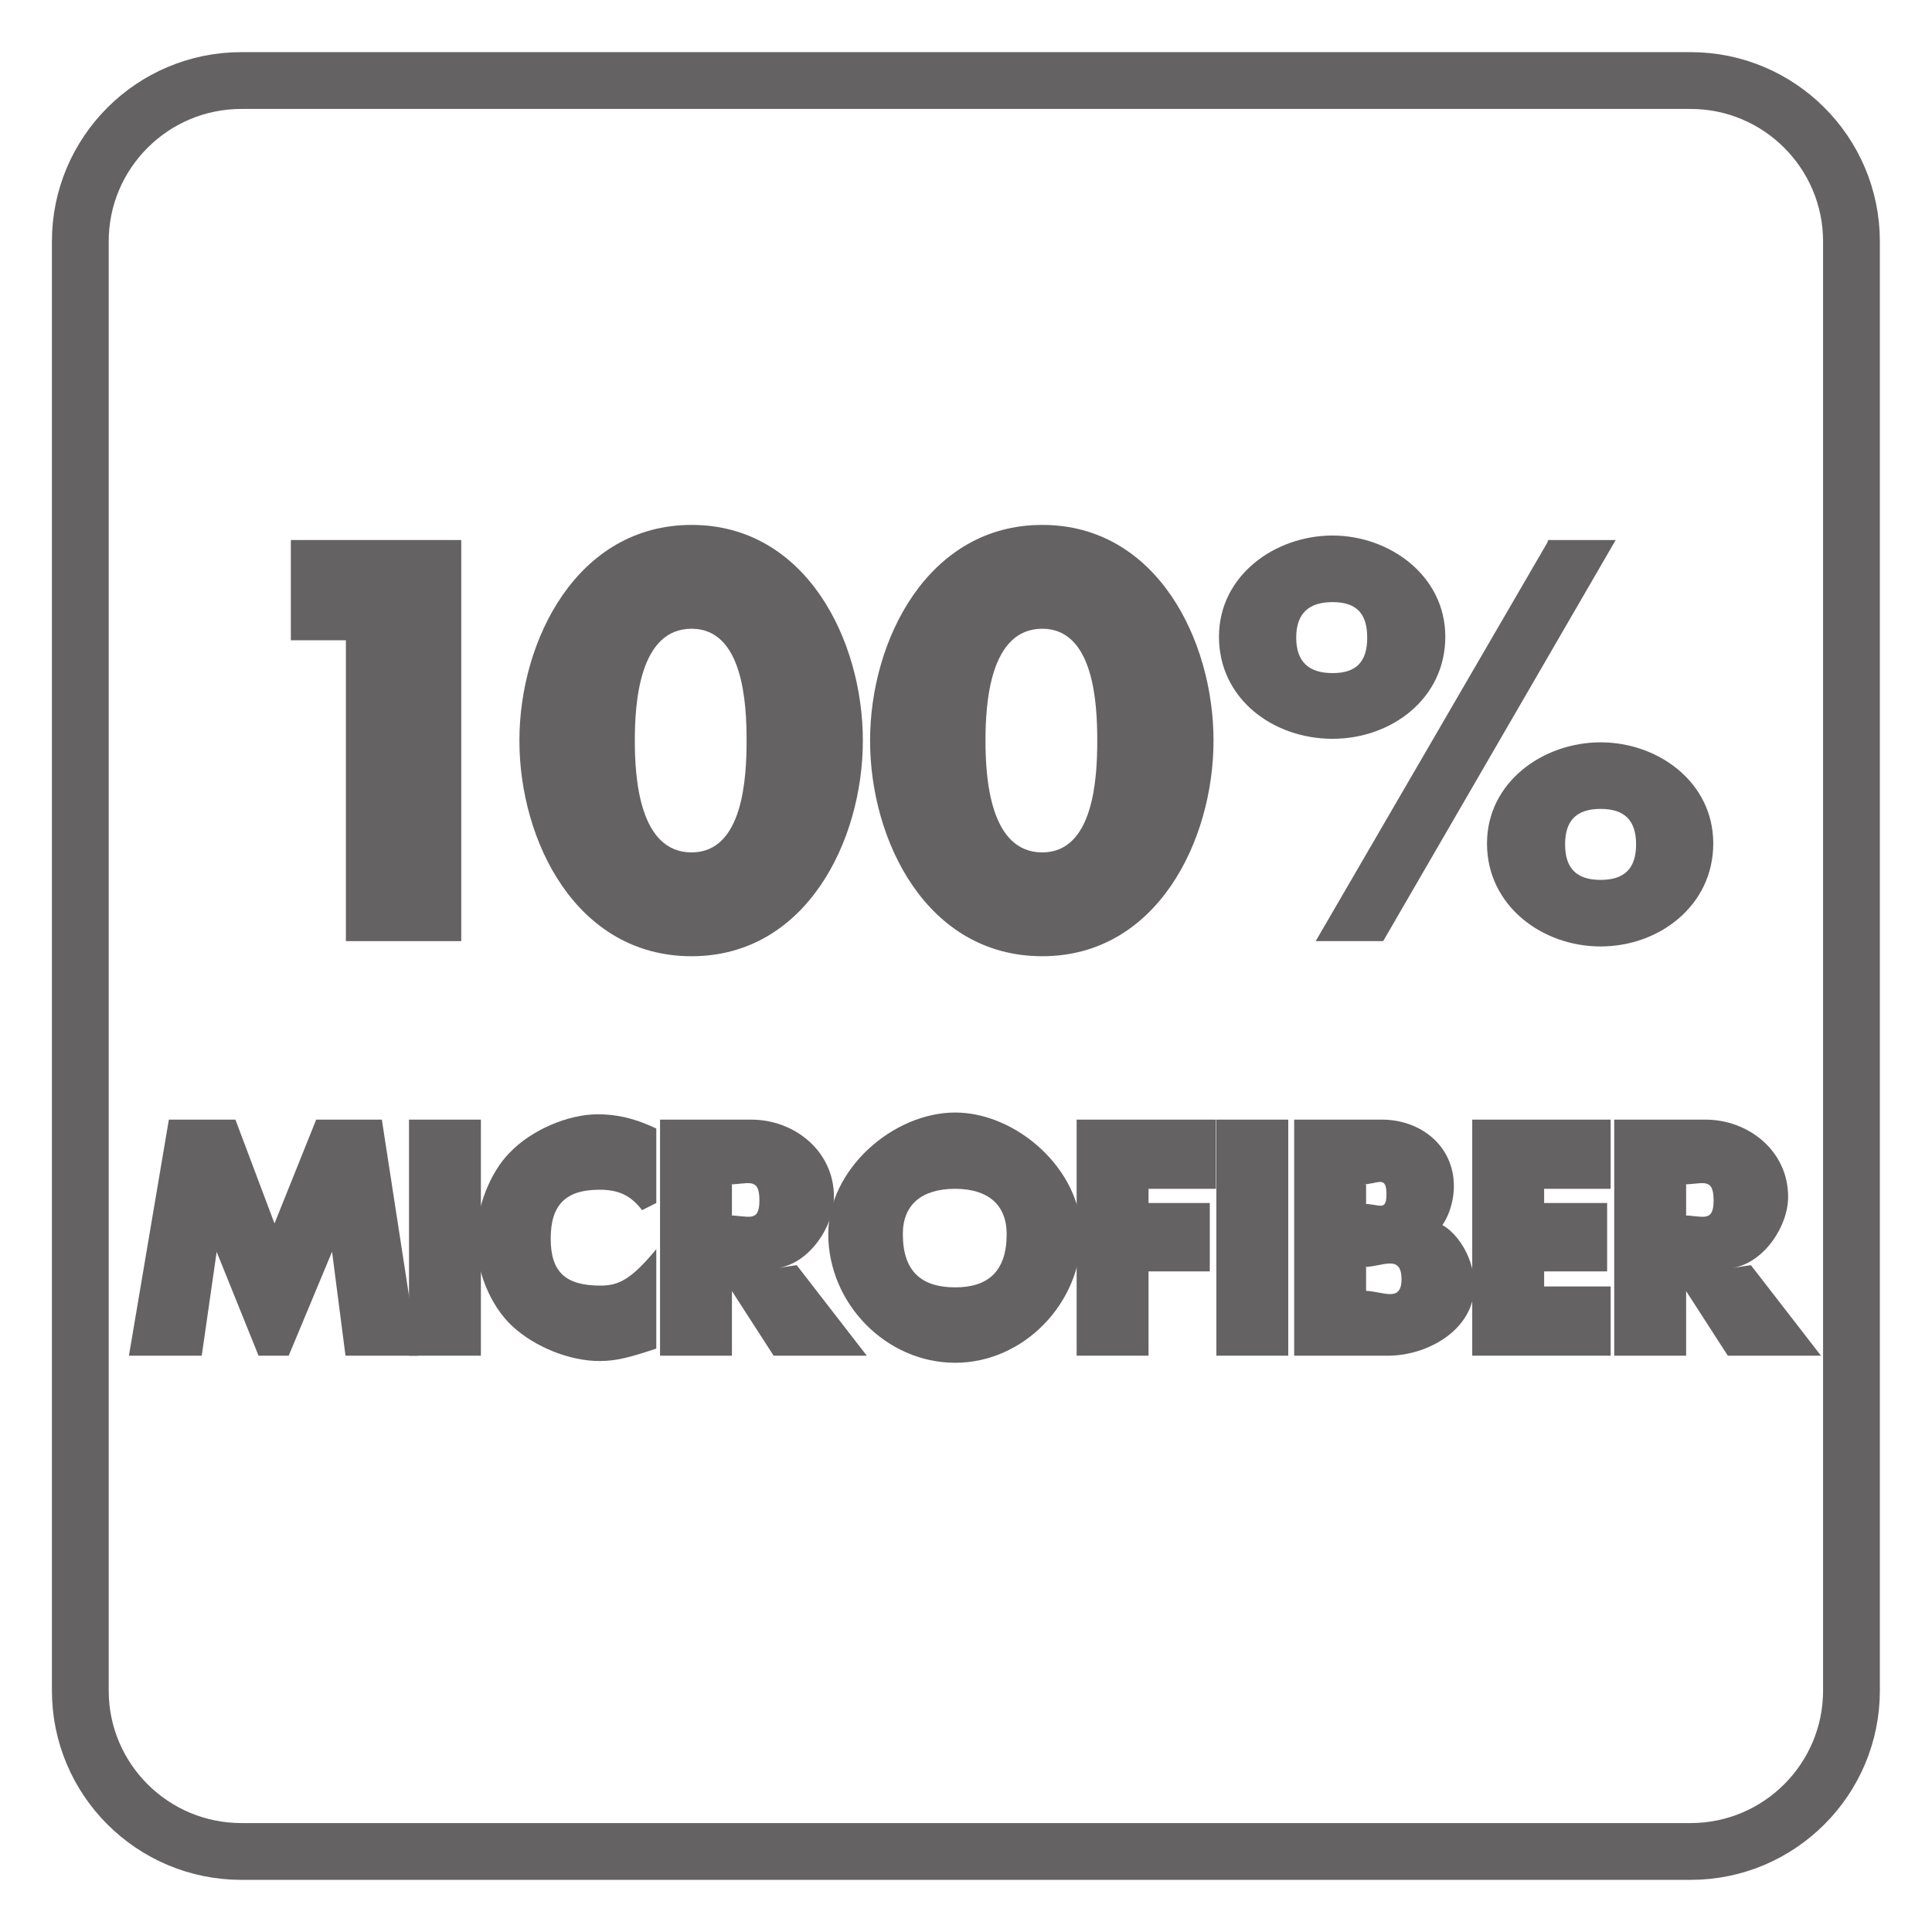
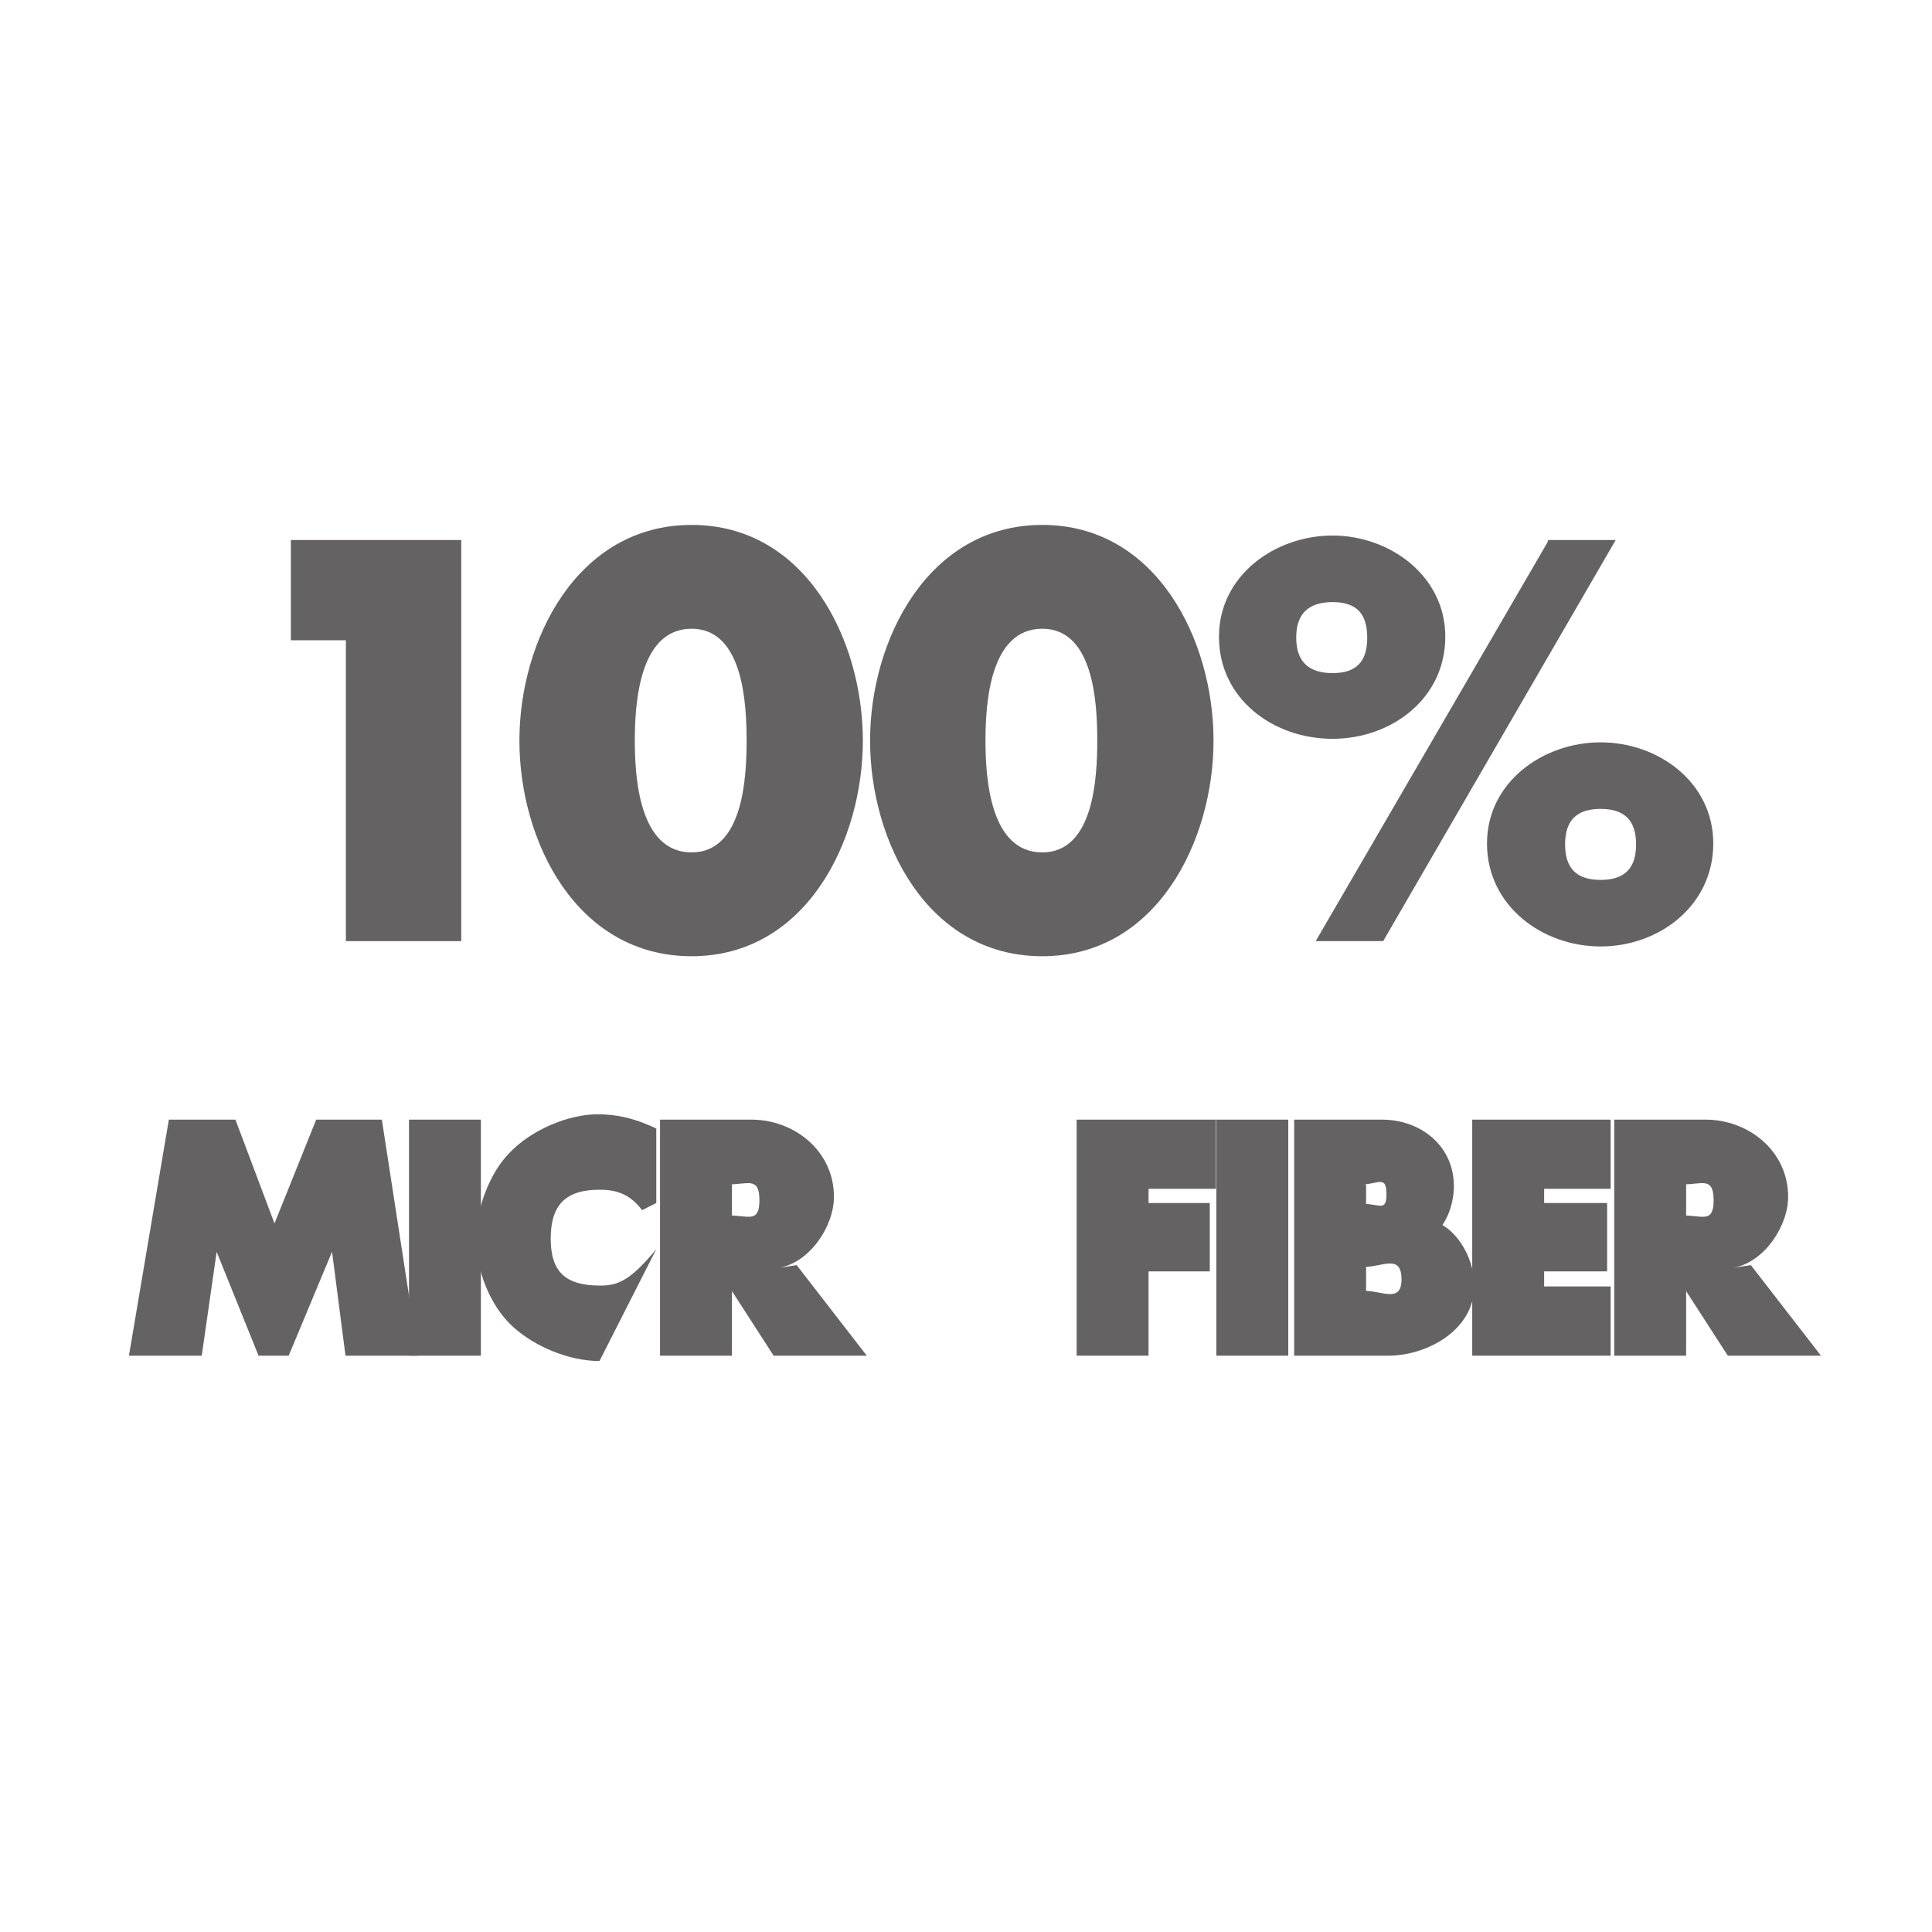
<svg xmlns="http://www.w3.org/2000/svg" xmlns:xlink="http://www.w3.org/1999/xlink" width="34.016pt" height="34.016pt" viewBox="0 0 34.016 34.016" version="1.1">
  <defs>
    <g>
      <symbol overflow="visible" id="glyph0-0">
        <path style="stroke:none;" d="" />
      </symbol>
      <symbol overflow="visible" id="glyph0-1">
        <path style="stroke:none;" d="M 0.094 0 L 1.188 0 L 1.5 -2.172 L 1.312 -2.172 L 2.188 0 L 2.719 0 L 3.625 -2.172 L 3.438 -2.172 L 3.719 0 L 5 0 L 4.359 -4.156 L 3.203 -4.156 L 2.469 -2.328 L 1.781 -4.156 L 0.609 -4.156 L -0.094 0 Z M 0.094 0 " />
      </symbol>
      <symbol overflow="visible" id="glyph0-2">
        <path style="stroke:none;" d="M 1.297 -4.156 L 0.172 -4.156 L 0.172 0 L 1.438 0 L 1.438 -4.156 Z M 1.297 -4.156 " />
      </symbol>
      <symbol overflow="visible" id="glyph0-3">
-         <path style="stroke:none;" d="M 3.016 -4.062 C 2.719 -4.188 2.438 -4.25 2.125 -4.25 C 1.594 -4.25 0.953 -3.969 0.578 -3.578 C 0.219 -3.219 -0.016 -2.578 -0.016 -2.062 C -0.016 -1.516 0.219 -0.891 0.625 -0.516 C 1.016 -0.156 1.625 0.094 2.156 0.094 C 2.453 0.094 2.688 0.031 3.156 -0.125 L 3.156 -1.875 C 2.703 -1.328 2.484 -1.234 2.172 -1.234 C 1.562 -1.234 1.297 -1.469 1.297 -2.062 C 1.297 -2.656 1.562 -2.922 2.156 -2.922 C 2.484 -2.922 2.703 -2.828 2.906 -2.562 L 3.156 -2.688 L 3.156 -4 Z M 3.016 -4.062 " />
+         <path style="stroke:none;" d="M 3.016 -4.062 C 2.719 -4.188 2.438 -4.25 2.125 -4.25 C 1.594 -4.25 0.953 -3.969 0.578 -3.578 C 0.219 -3.219 -0.016 -2.578 -0.016 -2.062 C -0.016 -1.516 0.219 -0.891 0.625 -0.516 C 1.016 -0.156 1.625 0.094 2.156 0.094 L 3.156 -1.875 C 2.703 -1.328 2.484 -1.234 2.172 -1.234 C 1.562 -1.234 1.297 -1.469 1.297 -2.062 C 1.297 -2.656 1.562 -2.922 2.156 -2.922 C 2.484 -2.922 2.703 -2.828 2.906 -2.562 L 3.156 -2.688 L 3.156 -4 Z M 3.016 -4.062 " />
      </symbol>
      <symbol overflow="visible" id="glyph0-4">
        <path style="stroke:none;" d="M 2.266 -1.547 C 2.812 -1.641 3.234 -2.281 3.234 -2.797 C 3.234 -3.609 2.531 -4.156 1.781 -4.156 L 0.172 -4.156 L 0.172 0 L 1.438 0 L 1.438 -1.453 L 1.234 -1.453 L 2.172 0 L 3.812 0 L 2.578 -1.594 Z M 1.297 -3.016 L 1.391 -3.016 C 1.719 -3.016 1.922 -3.156 1.922 -2.734 C 1.922 -2.328 1.719 -2.469 1.391 -2.469 L 1.438 -2.469 L 1.438 -3.016 Z M 1.297 -3.016 " />
      </symbol>
      <symbol overflow="visible" id="glyph0-5">
-         <path style="stroke:none;" d="M 2.219 -4.281 C 1.125 -4.281 -0.016 -3.281 -0.016 -2.141 C -0.016 -0.922 1 0.125 2.219 0.125 C 3.422 0.125 4.438 -0.922 4.438 -2.141 C 4.438 -3.281 3.297 -4.281 2.219 -4.281 Z M 2.219 -2.938 C 2.797 -2.938 3.125 -2.656 3.125 -2.141 C 3.125 -1.484 2.797 -1.203 2.219 -1.203 C 1.625 -1.203 1.297 -1.484 1.297 -2.141 C 1.297 -2.656 1.625 -2.938 2.219 -2.938 Z M 2.219 -2.938 " />
-       </symbol>
+         </symbol>
      <symbol overflow="visible" id="glyph0-6">
        <path style="stroke:none;" d="M 2.625 -3.125 L 2.625 -4.156 L 0.172 -4.156 L 0.172 0 L 1.438 0 L 1.438 -1.484 L 2.516 -1.484 L 2.516 -2.688 L 1.438 -2.688 L 1.438 -2.938 L 2.625 -2.938 Z M 2.625 -3.125 " />
      </symbol>
      <symbol overflow="visible" id="glyph0-7">
        <path style="stroke:none;" d="M 1.297 -1.562 L 1.406 -1.562 C 1.719 -1.562 2.062 -1.797 2.062 -1.344 C 2.062 -0.922 1.719 -1.141 1.422 -1.141 L 1.438 -1.141 L 1.438 -1.562 Z M 1.828 0 C 2.516 0 3.344 -0.453 3.344 -1.234 C 3.344 -1.766 2.969 -2.328 2.562 -2.375 L 2.562 -2.094 C 2.828 -2.234 2.984 -2.641 2.984 -2.984 C 2.984 -3.703 2.391 -4.156 1.719 -4.156 L 0.172 -4.156 L 0.172 0 Z M 1.297 -3.016 L 1.375 -3.016 C 1.641 -3.016 1.797 -3.188 1.797 -2.844 C 1.797 -2.531 1.672 -2.672 1.406 -2.672 L 1.438 -2.672 L 1.438 -3.016 Z M 1.297 -3.016 " />
      </symbol>
      <symbol overflow="visible" id="glyph0-8">
        <path style="stroke:none;" d="M 2.609 -3.125 L 2.609 -4.156 L 0.172 -4.156 L 0.172 0 L 2.609 0 L 2.609 -1.219 L 1.438 -1.219 L 1.438 -1.484 L 2.547 -1.484 L 2.547 -2.688 L 1.438 -2.688 L 1.438 -2.938 L 2.609 -2.938 Z M 2.609 -3.125 " />
      </symbol>
      <symbol overflow="visible" id="glyph1-0">
        <path style="stroke:none;" d="" />
      </symbol>
      <symbol overflow="visible" id="glyph1-1">
        <path style="stroke:none;" d="M 2.281 -5.422 L 2.281 0 L 4.312 0 L 4.312 -7.062 L 1.312 -7.062 L 1.312 -5.297 L 2.281 -5.297 Z M 2.281 -5.422 " />
      </symbol>
      <symbol overflow="visible" id="glyph1-2">
        <path style="stroke:none;" d="M 3.094 -7.328 C 1.078 -7.328 0.062 -5.297 0.062 -3.531 C 0.062 -1.766 1.062 0.266 3.094 0.266 C 5.109 0.266 6.109 -1.766 6.109 -3.531 C 6.109 -5.297 5.109 -7.328 3.094 -7.328 Z M 3.094 -5.5 C 4 -5.5 4.062 -4.188 4.062 -3.531 C 4.062 -2.875 4 -1.562 3.094 -1.562 C 2.172 -1.562 2.094 -2.875 2.094 -3.531 C 2.094 -4.188 2.172 -5.5 3.094 -5.5 Z M 3.094 -5.5 " />
      </symbol>
      <symbol overflow="visible" id="glyph1-3">
        <path style="stroke:none;" d="M 2.031 -7.141 C 1.016 -7.141 0.031 -6.438 0.031 -5.359 C 0.031 -4.266 0.984 -3.562 2.031 -3.562 C 3.062 -3.562 4.016 -4.266 4.016 -5.359 C 4.016 -6.438 3.031 -7.141 2.031 -7.141 Z M 2.031 -5.969 C 2.453 -5.969 2.641 -5.766 2.641 -5.344 C 2.641 -4.922 2.453 -4.719 2.031 -4.719 C 1.609 -4.719 1.391 -4.922 1.391 -5.344 C 1.391 -5.766 1.609 -5.969 2.031 -5.969 Z M 5.812 -7.016 L 1.734 0 L 2.922 0 L 7.016 -7.062 L 5.828 -7.062 Z M 6.75 -3.5 C 5.734 -3.5 4.75 -2.797 4.75 -1.719 C 4.75 -0.625 5.719 0.094 6.75 0.094 C 7.781 0.094 8.734 -0.625 8.734 -1.719 C 8.734 -2.797 7.766 -3.5 6.75 -3.5 Z M 6.75 -2.328 C 7.172 -2.328 7.375 -2.125 7.375 -1.703 C 7.375 -1.281 7.172 -1.078 6.75 -1.078 C 6.328 -1.078 6.125 -1.281 6.125 -1.703 C 6.125 -2.125 6.328 -2.328 6.75 -2.328 Z M 6.75 -2.328 " />
      </symbol>
    </g>
  </defs>
  <g id="surface1">
-     <path style="fill:none;stroke-width:1;stroke-linecap:butt;stroke-linejoin:miter;stroke:rgb(39.61%,38.512%,38.785%);stroke-opacity:1;stroke-miterlimit:4;" d="M -0 -0.001 C -0 -1.564 -1.27 -2.833 -2.832 -2.833 L -28.348 -2.833 C -29.914 -2.833 -31.184 -1.564 -31.184 -0.001 L -31.184 25.515 C -31.184 27.077 -29.914 28.347 -28.348 28.347 L -2.832 28.347 C -1.27 28.347 -0 27.077 -0 25.515 Z M -0 -0.001 " transform="matrix(1,0,0,-1,32.598,29.765)" />
    <g style="fill:rgb(39.61%,38.512%,38.785%);fill-opacity:1;">
      <use xlink:href="#glyph0-1" x="2.364" y="23.869" />
    </g>
    <g style="fill:rgb(39.61%,38.512%,38.785%);fill-opacity:1;">
      <use xlink:href="#glyph0-2" x="7.029" y="23.869" />
    </g>
    <g style="fill:rgb(39.61%,38.512%,38.785%);fill-opacity:1;">
      <use xlink:href="#glyph0-3" x="8.399" y="23.869" />
    </g>
    <g style="fill:rgb(39.61%,38.512%,38.785%);fill-opacity:1;">
      <use xlink:href="#glyph0-4" x="11.449" y="23.869" />
    </g>
    <g style="fill:rgb(39.61%,38.512%,38.785%);fill-opacity:1;">
      <use xlink:href="#glyph0-5" x="14.599" y="23.869" />
    </g>
    <g style="fill:rgb(39.61%,38.512%,38.785%);fill-opacity:1;">
      <use xlink:href="#glyph0-6" x="18.784" y="23.869" />
    </g>
    <g style="fill:rgb(39.61%,38.512%,38.785%);fill-opacity:1;">
      <use xlink:href="#glyph0-2" x="21.244" y="23.869" />
    </g>
    <g style="fill:rgb(39.61%,38.512%,38.785%);fill-opacity:1;">
      <use xlink:href="#glyph0-7" x="22.614" y="23.869" />
    </g>
    <g style="fill:rgb(39.61%,38.512%,38.785%);fill-opacity:1;">
      <use xlink:href="#glyph0-8" x="25.749" y="23.869" />
    </g>
    <g style="fill:rgb(39.61%,38.512%,38.785%);fill-opacity:1;">
      <use xlink:href="#glyph0-4" x="28.249" y="23.869" />
    </g>
    <g style="fill:rgb(39.61%,38.512%,38.785%);fill-opacity:1;">
      <use xlink:href="#glyph1-1" x="3.809" y="16.57" />
    </g>
    <g style="fill:rgb(39.61%,38.512%,38.785%);fill-opacity:1;">
      <use xlink:href="#glyph1-2" x="9.083" y="16.57" />
      <use xlink:href="#glyph1-2" x="15.257" y="16.57" />
      <use xlink:href="#glyph1-3" x="21.431" y="16.57" />
    </g>
  </g>
</svg>